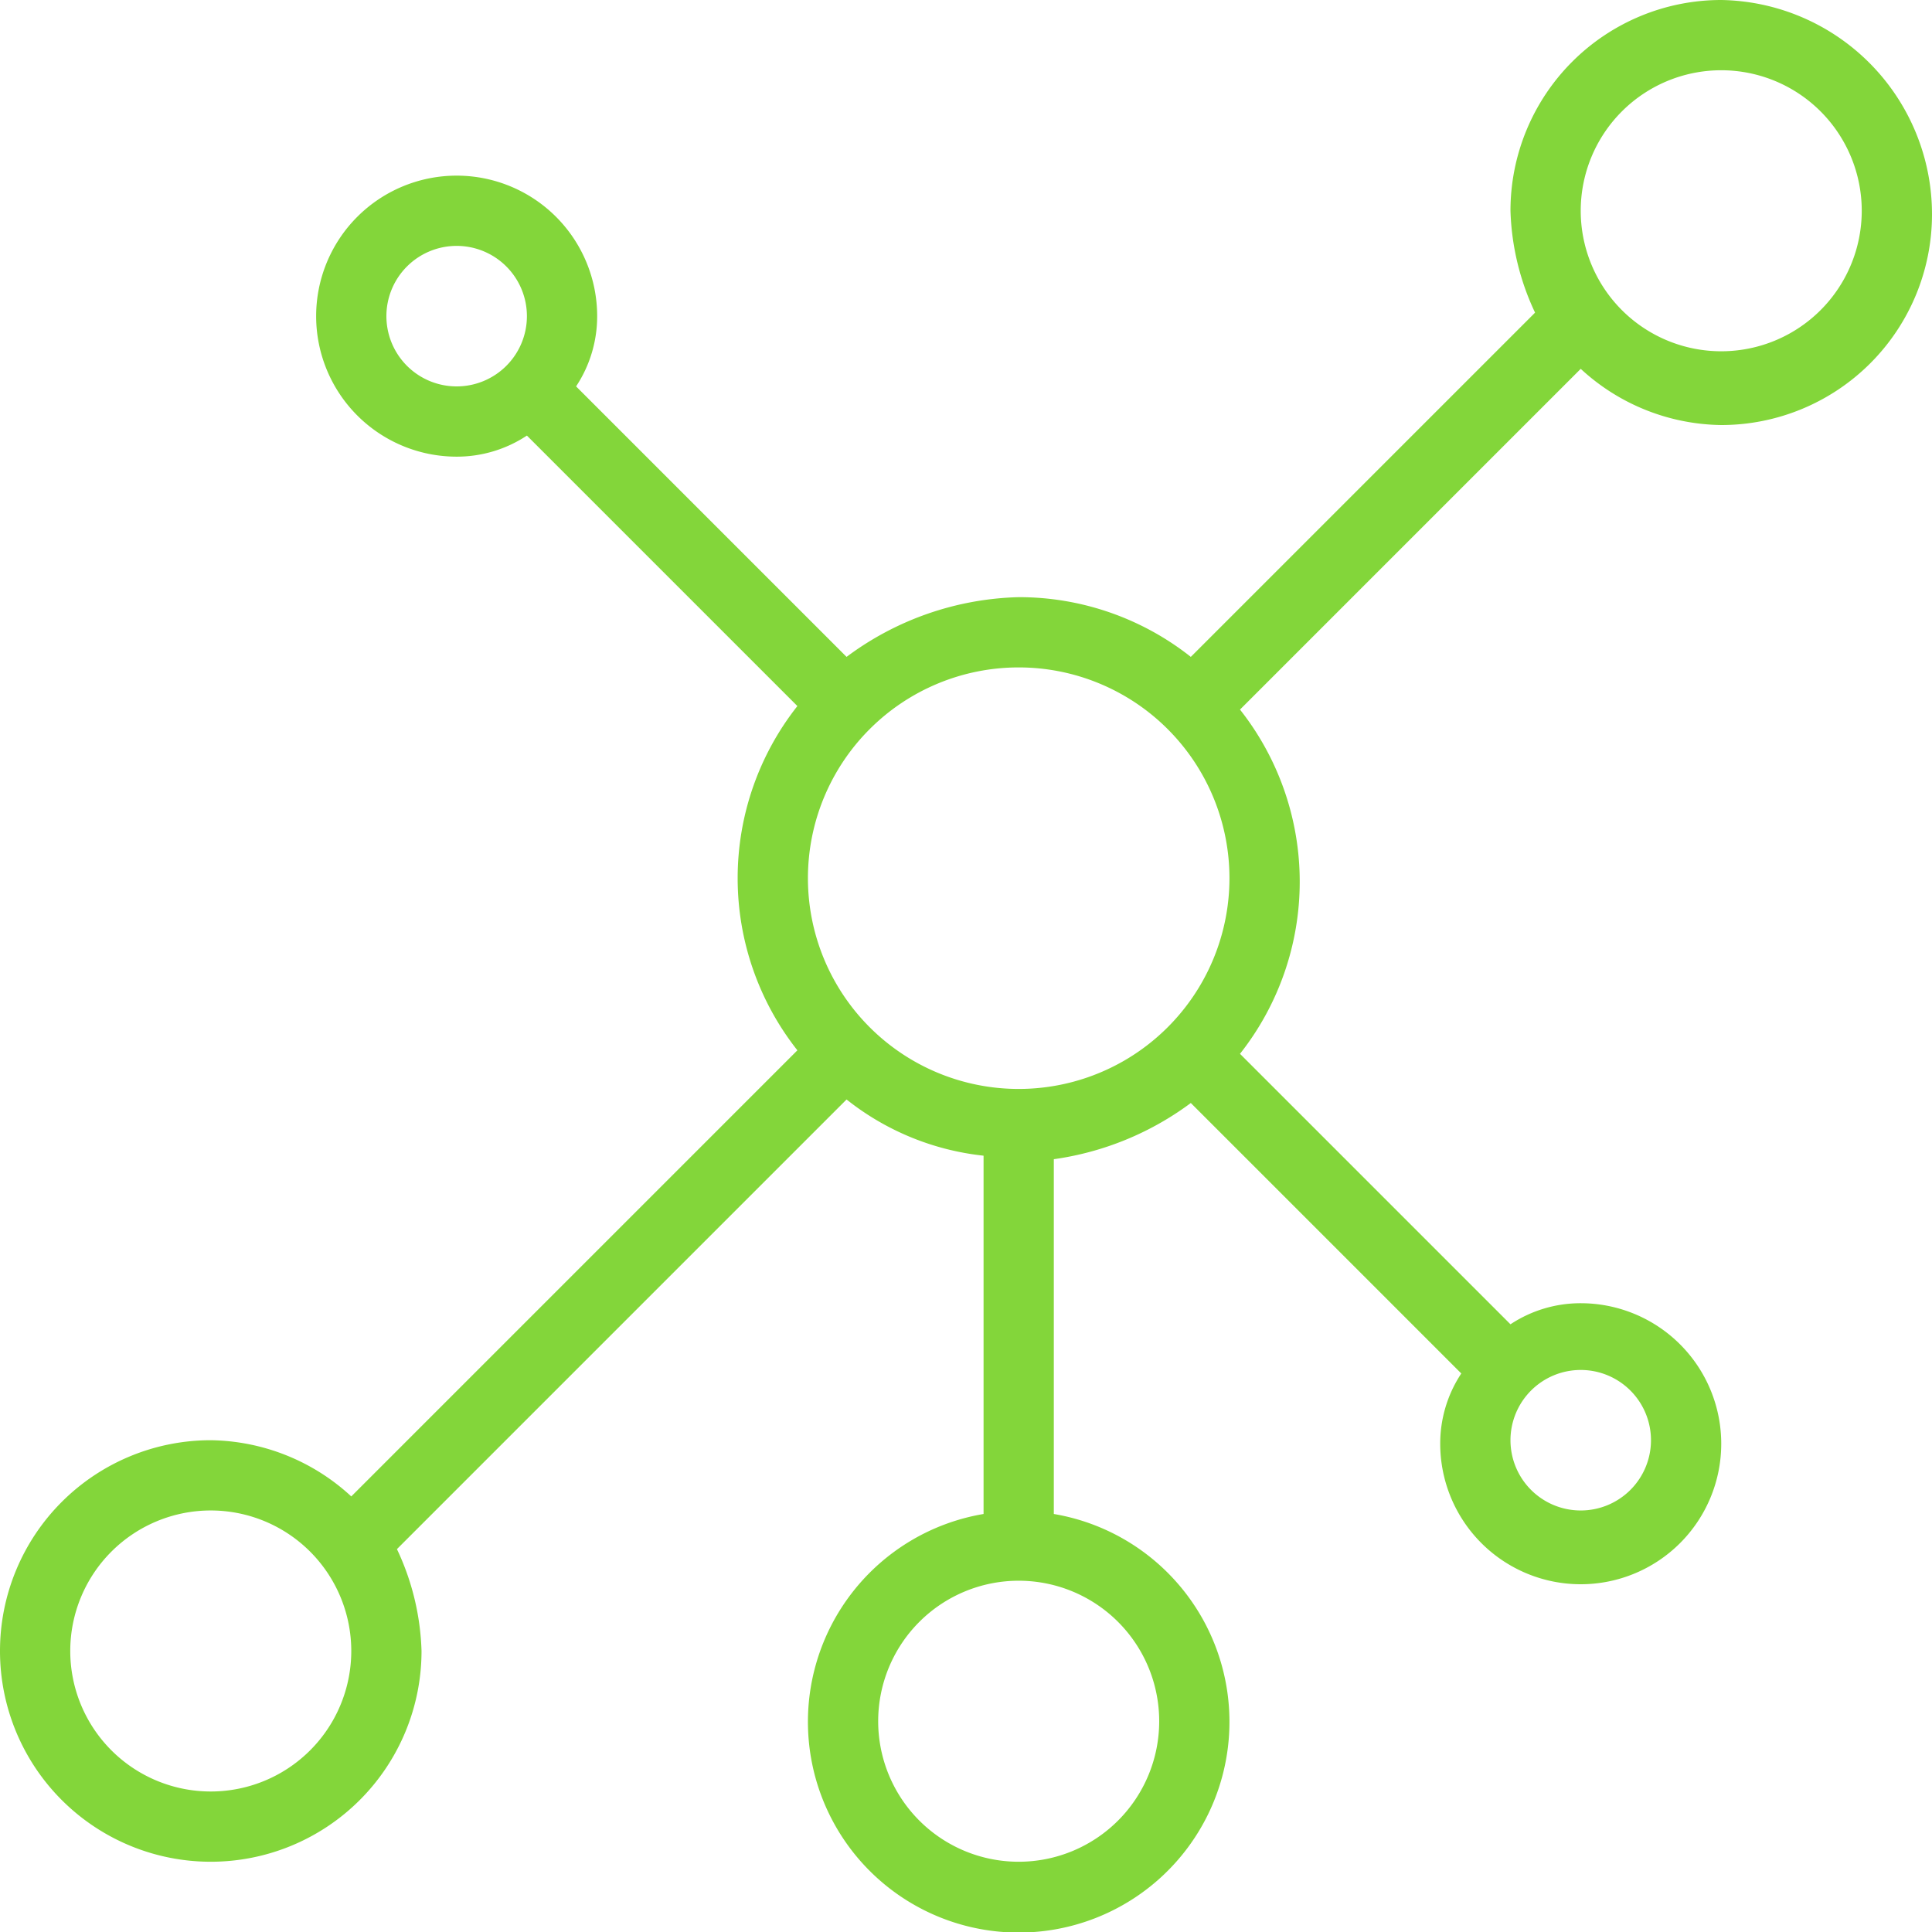
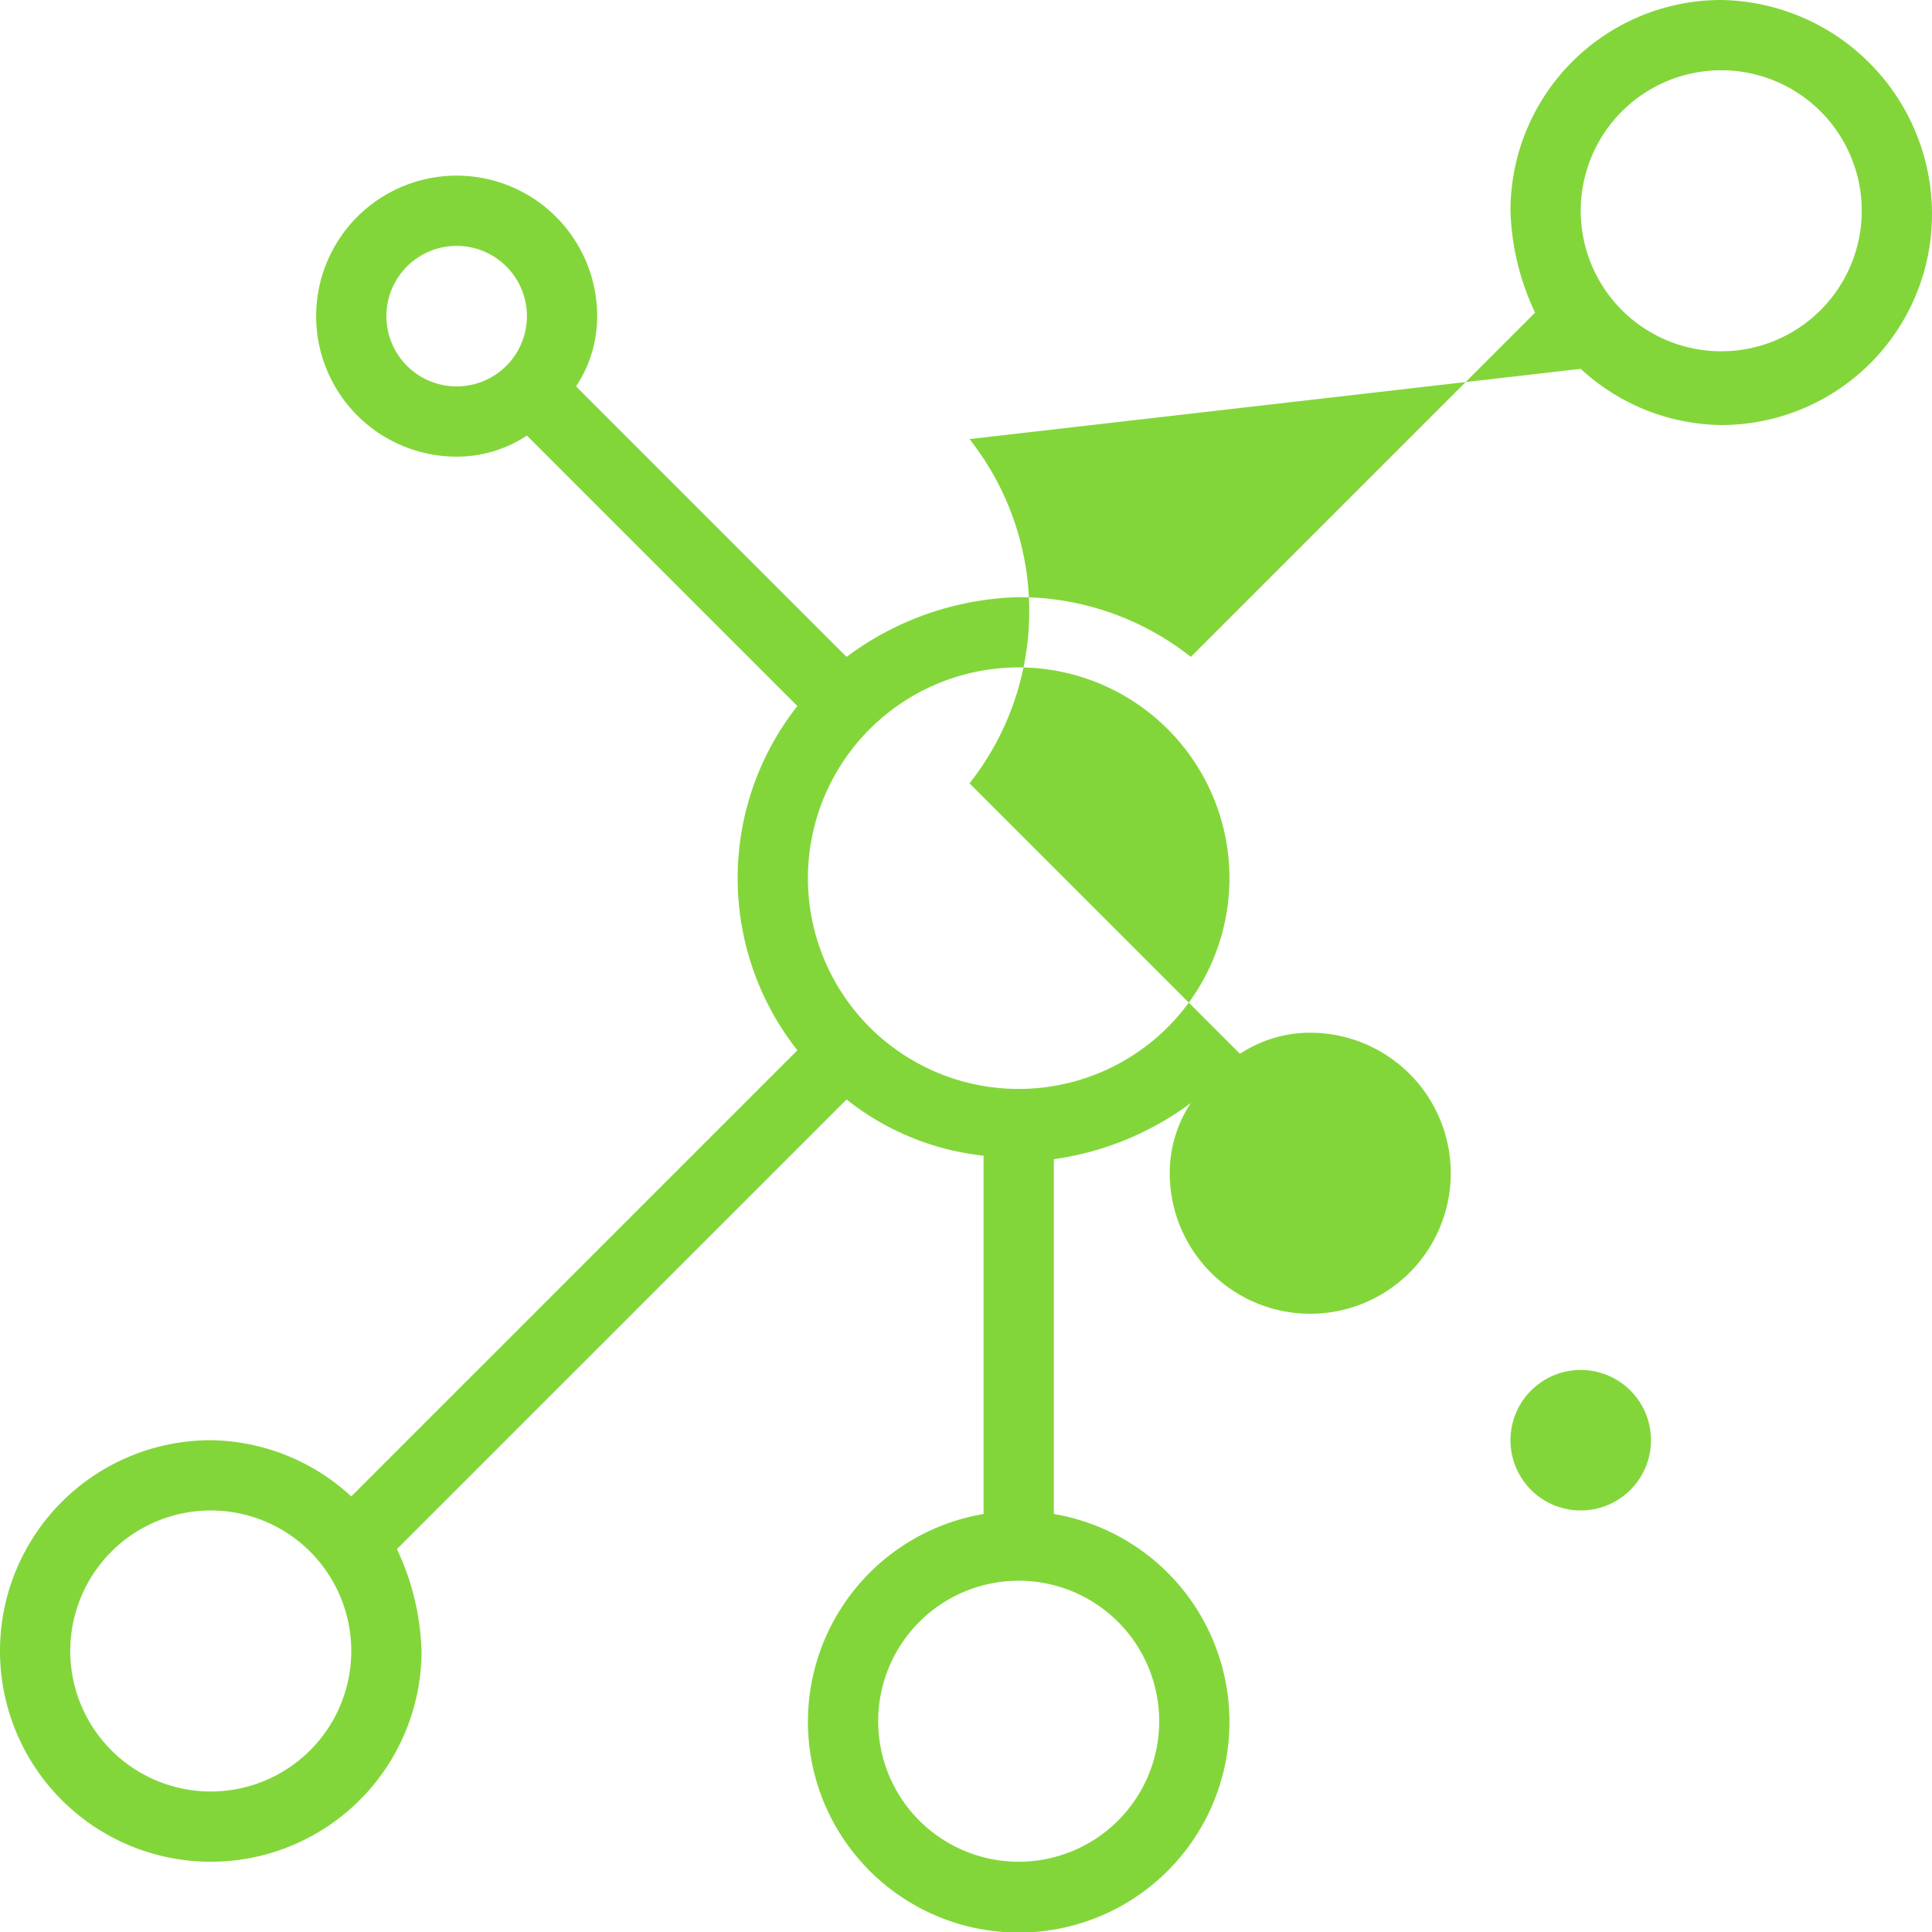
<svg xmlns="http://www.w3.org/2000/svg" viewBox="0 0 55 55">
  <title>ic-load-balancer</title>
-   <path d="M50,.3a6,6,0,0,0-6,6,7.27,7.27,0,0,0,.7,2.9L34.9,19A7.88,7.88,0,0,0,30,17.3,8.54,8.54,0,0,0,25.1,19l-7.7-7.7a3.61,3.61,0,0,0,.6-2,4,4,0,1,0-4,4,3.61,3.61,0,0,0,2-.6l7.7,7.7a7.91,7.91,0,0,0,0,9.8L11,42.9a6,6,0,0,0-4-1.6,6,6,0,1,0,6,6,7.27,7.27,0,0,0-.7-2.9L25.1,31.6A7.56,7.56,0,0,0,29,33.2V43.4a6,6,0,1,0,2,0V33.3a8.51,8.51,0,0,0,3.9-1.6l7.7,7.7a3.61,3.61,0,0,0-.6,2,4,4,0,1,0,4-4,3.61,3.61,0,0,0-2,.6l-7.7-7.7a7.91,7.91,0,0,0,0-9.8L46,10.8a6,6,0,0,0,4,1.6,6,6,0,0,0,6-6A6.1,6.1,0,0,0,50,.3Zm-38,9a2,2,0,1,1,2,2A2,2,0,0,1,12,9.3Zm-5,42a4,4,0,1,1,4-4A4,4,0,0,1,7,51.3Zm27-2a4,4,0,1,1-4-4A4,4,0,0,1,34,49.3Zm-4-18a6,6,0,1,1,6-6A6,6,0,0,1,30,31.3Zm18,10a2,2,0,1,1-2-2A2,2,0,0,1,48,41.3Zm2-31a4,4,0,1,1,4-4A4,4,0,0,1,50,10.3Z" transform="translate(-1 -.3)" fill="#83d63a" />
+   <path d="M50,.3a6,6,0,0,0-6,6,7.27,7.27,0,0,0,.7,2.9L34.9,19A7.88,7.88,0,0,0,30,17.3,8.54,8.54,0,0,0,25.1,19l-7.7-7.7a3.61,3.61,0,0,0,.6-2,4,4,0,1,0-4,4,3.61,3.61,0,0,0,2-.6l7.7,7.7a7.91,7.91,0,0,0,0,9.8L11,42.9a6,6,0,0,0-4-1.6,6,6,0,1,0,6,6,7.27,7.27,0,0,0-.7-2.9L25.1,31.6A7.56,7.56,0,0,0,29,33.2V43.4a6,6,0,1,0,2,0V33.3a8.51,8.51,0,0,0,3.9-1.6a3.61,3.61,0,0,0-.6,2,4,4,0,1,0,4-4,3.61,3.61,0,0,0-2,.6l-7.7-7.7a7.91,7.91,0,0,0,0-9.8L46,10.8a6,6,0,0,0,4,1.6,6,6,0,0,0,6-6A6.1,6.1,0,0,0,50,.3Zm-38,9a2,2,0,1,1,2,2A2,2,0,0,1,12,9.3Zm-5,42a4,4,0,1,1,4-4A4,4,0,0,1,7,51.3Zm27-2a4,4,0,1,1-4-4A4,4,0,0,1,34,49.3Zm-4-18a6,6,0,1,1,6-6A6,6,0,0,1,30,31.3Zm18,10a2,2,0,1,1-2-2A2,2,0,0,1,48,41.3Zm2-31a4,4,0,1,1,4-4A4,4,0,0,1,50,10.3Z" transform="translate(-1 -.3)" fill="#83d63a" />
</svg>